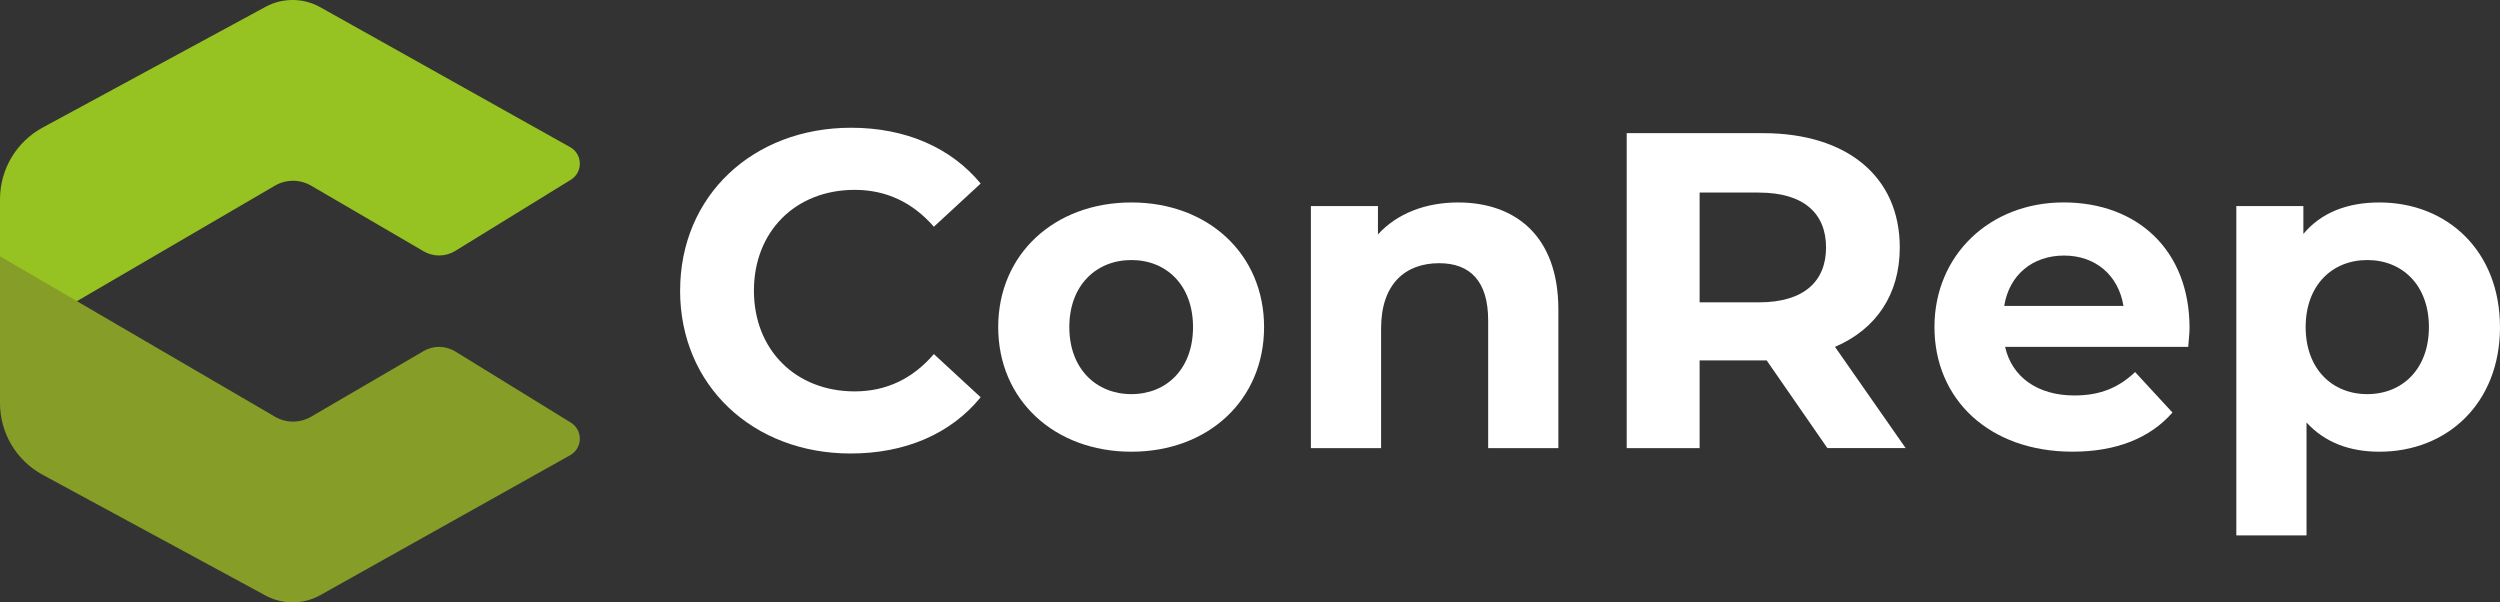
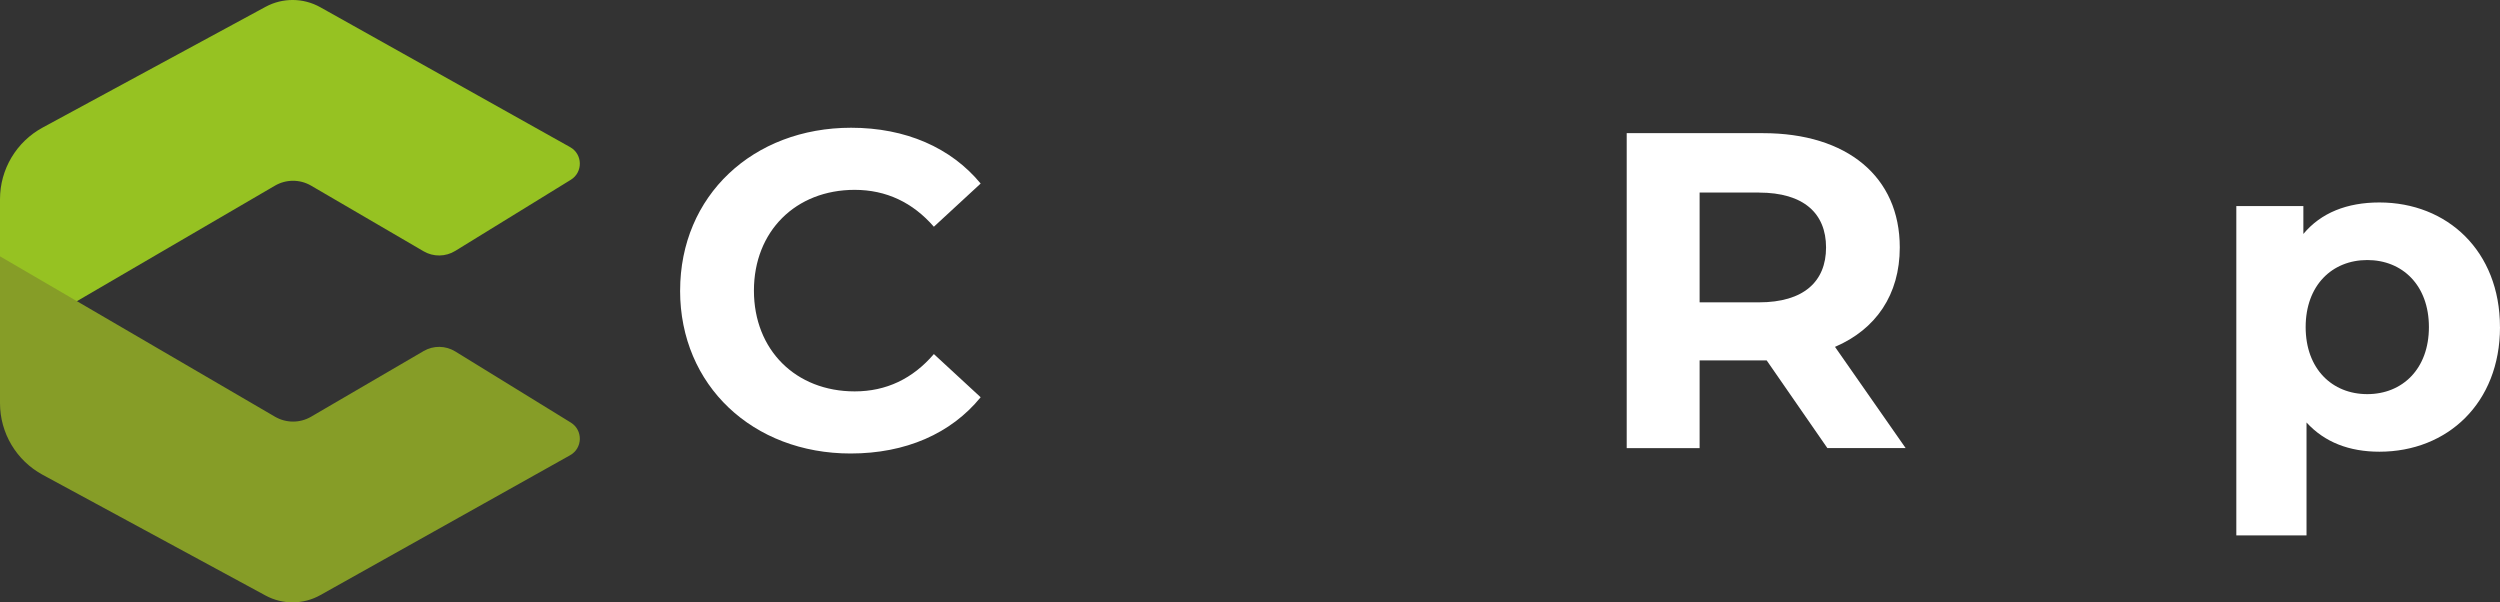
<svg xmlns="http://www.w3.org/2000/svg" id="Laag_2" data-name="Laag 2" viewBox="0 0 784.96 189.13">
  <rect x="0" y="0" width="784.96" height="189.13" fill="#333333" stroke="none" />
  <defs>
    <style> .cls-1 { fill: #869d27; } .cls-2 { fill: #fff; } .cls-3 { fill: #96c222; } </style>
  </defs>
  <g id="Laag_1-2" data-name="Laag 1">
    <g>
      <g>
        <path class="cls-2" d="M213.55,91.25c0-29.81,22.89-51.14,53.68-51.14,17.09,0,31.36,6.22,40.68,17.52l-14.69,13.56c-6.64-7.63-14.97-11.58-24.86-11.58-18.51,0-31.64,13-31.64,31.64s13.14,31.64,31.64,31.64c9.89,0,18.22-3.96,24.86-11.72l14.69,13.56c-9.32,11.44-23.59,17.66-40.83,17.66-30.65,0-53.54-21.33-53.54-51.14Z" />
-         <path class="cls-2" d="M313.42,102.7c0-22.89,17.66-39.13,41.81-39.13s41.67,16.25,41.67,39.13-17.52,39.13-41.67,39.13-41.81-16.25-41.81-39.13ZM374.59,102.7c0-13.14-8.33-21.05-19.35-21.05s-19.49,7.91-19.49,21.05,8.48,21.05,19.49,21.05,19.35-7.91,19.35-21.05Z" />
-         <path class="cls-2" d="M489.3,97.19v43.51h-22.04v-40.12c0-12.29-5.65-17.94-15.4-17.94-10.6,0-18.22,6.5-18.22,20.48v37.58h-22.04v-76h21.05v8.9c5.93-6.5,14.83-10.03,25.15-10.03,17.94,0,31.5,10.45,31.5,33.62Z" />
        <path class="cls-2" d="M573.77,140.7l-19.07-27.55h-21.05v27.55h-22.89V41.81h42.8c26.42,0,42.94,13.7,42.94,35.88,0,14.83-7.49,25.71-20.34,31.22l22.18,31.78h-24.58ZM552.3,60.46h-18.65v34.47h18.65c13.99,0,21.05-6.5,21.05-17.23s-7.06-17.23-21.05-17.23Z" />
-         <path class="cls-2" d="M687.07,108.91h-57.5c2.12,9.46,10.17,15.26,21.75,15.26,8.05,0,13.84-2.4,19.07-7.35l11.73,12.71c-7.06,8.05-17.66,12.29-31.36,12.29-26.28,0-43.37-16.53-43.37-39.13s17.38-39.13,40.54-39.13,39.55,14.97,39.55,39.41c0,1.69-.28,4.1-.42,5.93ZM629.29,96.06h37.44c-1.55-9.61-8.76-15.82-18.65-15.82s-17.23,6.07-18.79,15.82Z" />
        <path class="cls-2" d="M784.96,102.7c0,23.87-16.53,39.13-37.86,39.13-9.46,0-17.23-2.97-22.89-9.18v35.46h-22.04v-103.41h21.05v8.76c5.51-6.64,13.7-9.89,23.87-9.89,21.33,0,37.86,15.26,37.86,39.13ZM762.64,102.7c0-13.14-8.33-21.05-19.35-21.05s-19.35,7.91-19.35,21.05,8.33,21.05,19.35,21.05,19.35-7.91,19.35-21.05Z" />
      </g>
      <g>
        <path class="cls-3" d="M100.57,2.27l78.45,43.93c3.96,2.22,4.07,7.87.21,10.25l-36.3,22.34c-3.03,1.86-6.84,1.91-9.91.12l-35.34-20.62c-3.5-2.04-7.83-2.04-11.34,0L0,108.65v-46.1c0-9.39,5.14-18.03,13.4-22.5L83.37,2.15c5.37-2.91,11.86-2.87,17.2.12Z" />
        <path class="cls-1" d="M100.57,186.86l78.45-43.93c3.96-2.22,4.07-7.87.21-10.25l-36.3-22.34c-3.03-1.86-6.84-1.91-9.91-.12l-35.34,20.62c-3.5,2.04-7.83,2.04-11.34,0L0,80.48v46.1C0,135.97,5.14,144.61,13.4,149.08l69.97,37.9c5.37,2.91,11.86,2.87,17.2-.12Z" />
      </g>
    </g>
  </g>
</svg>